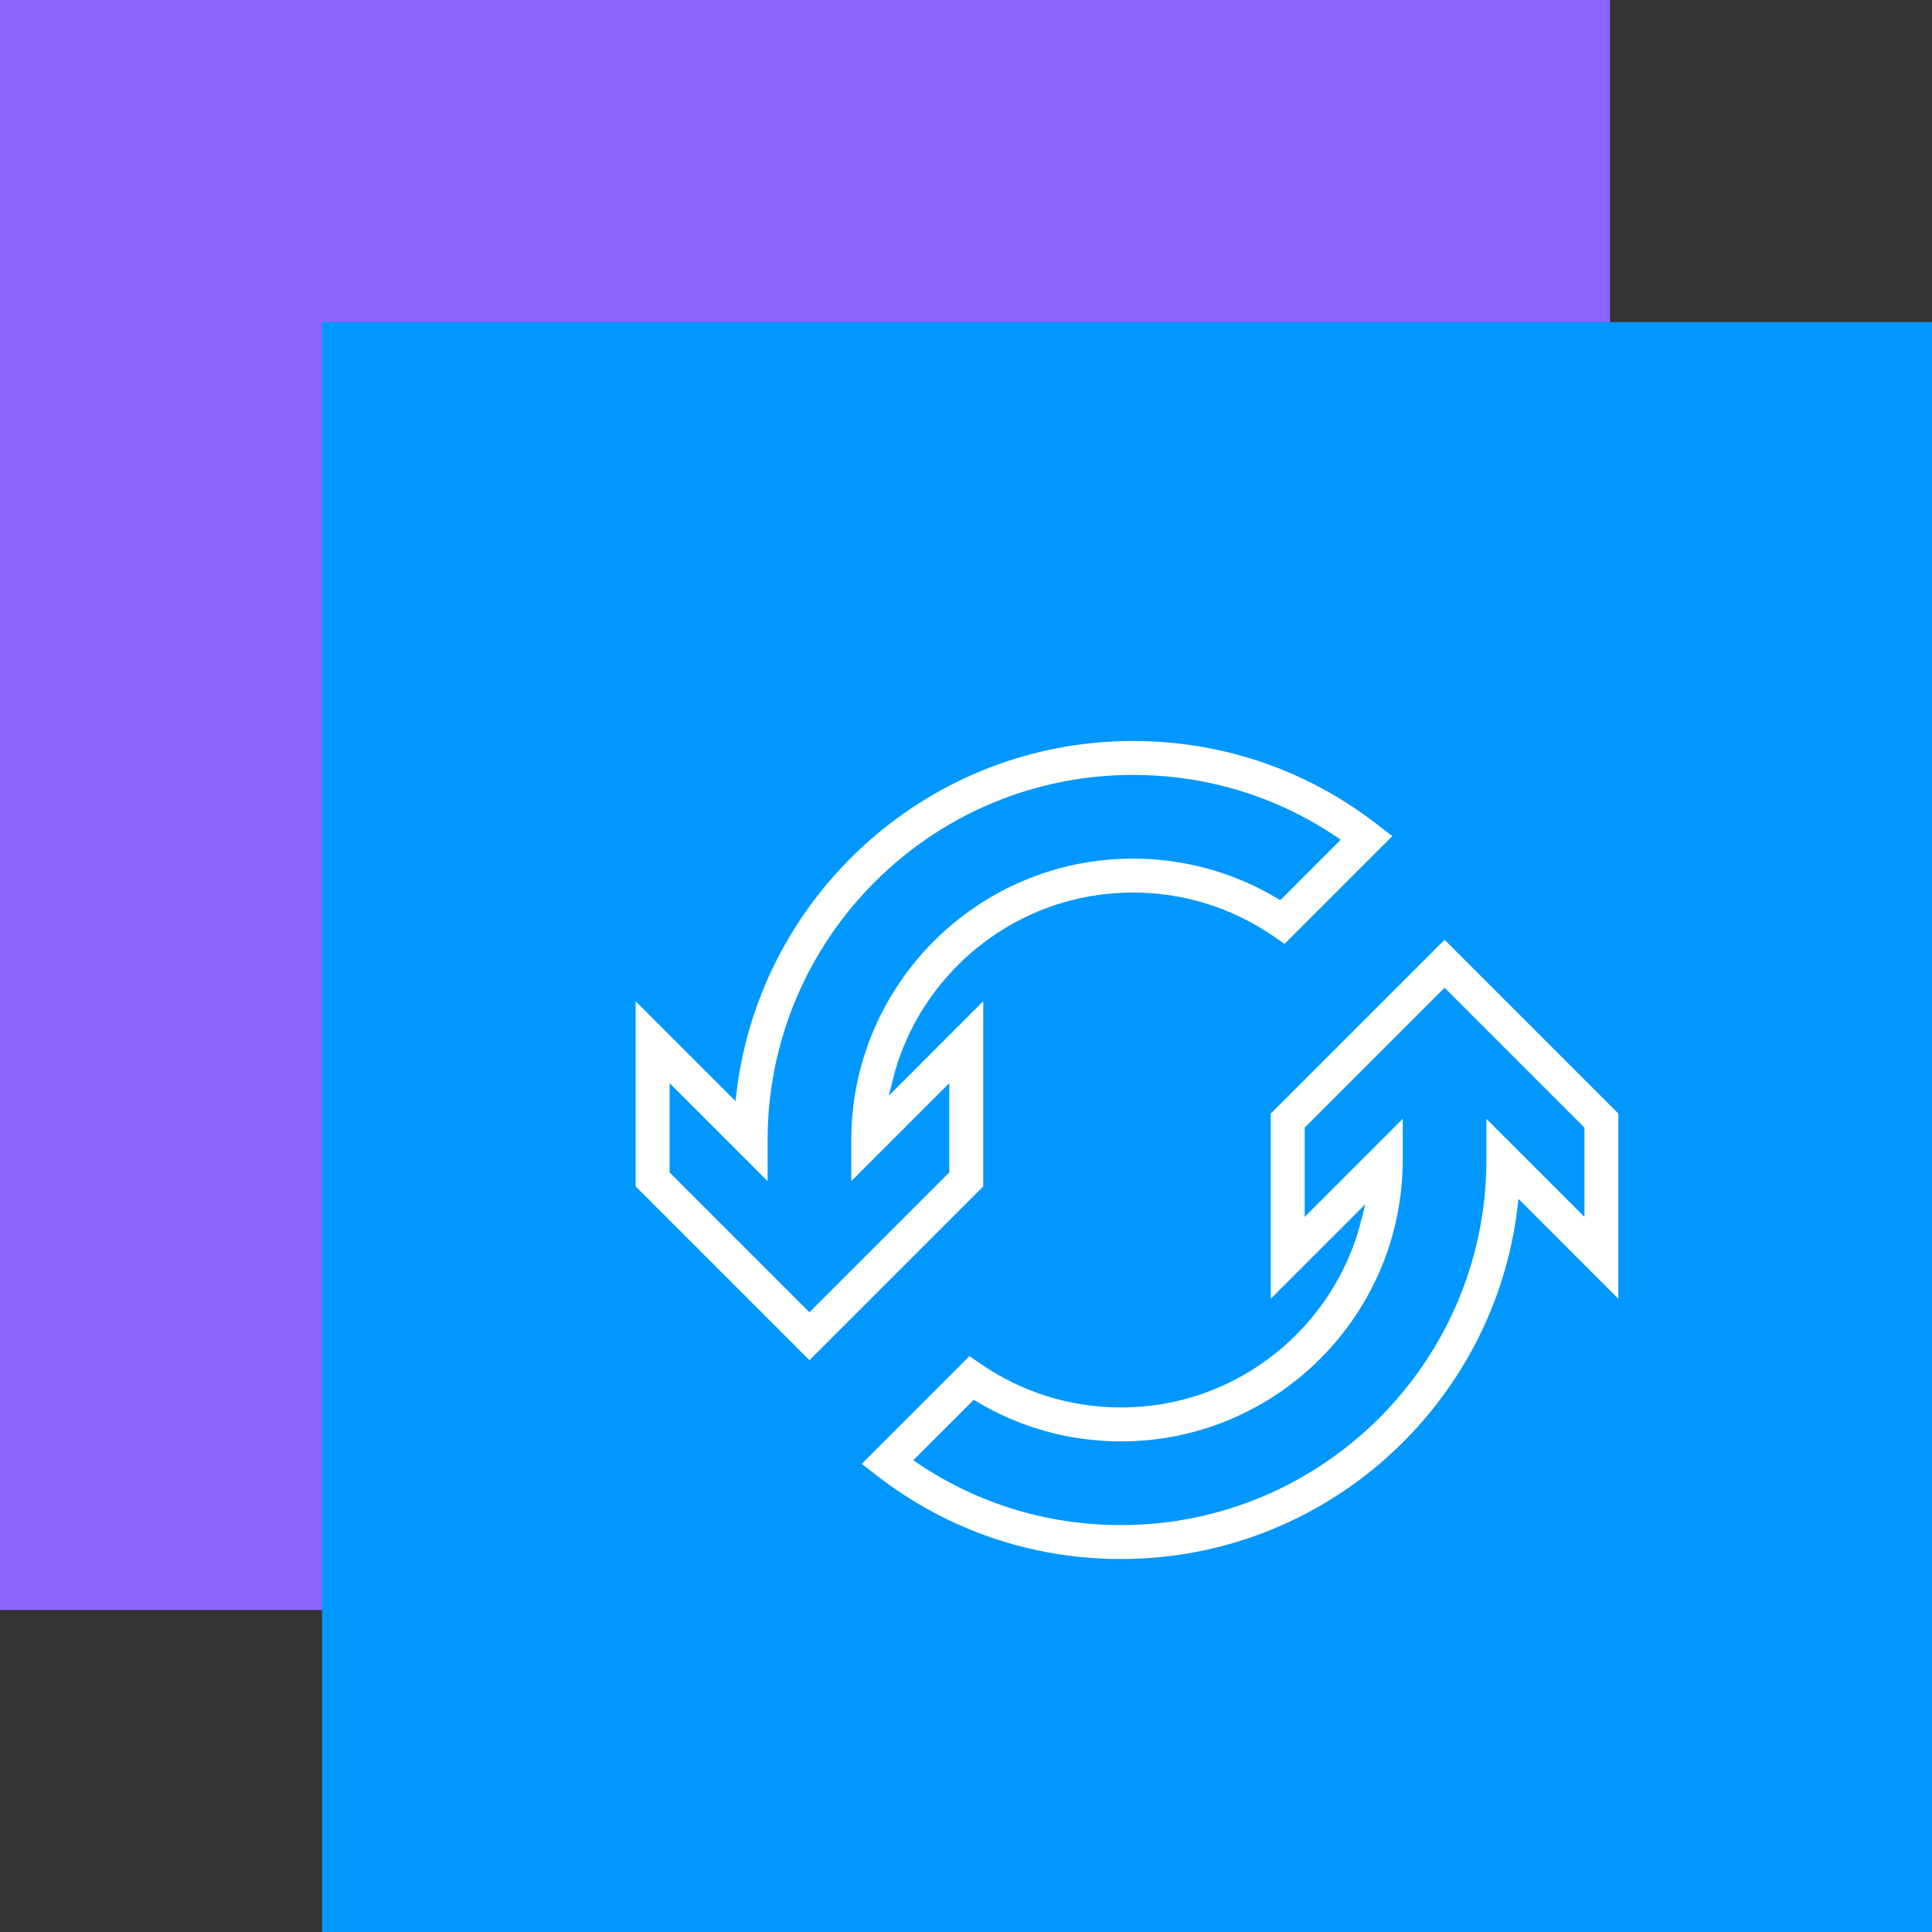
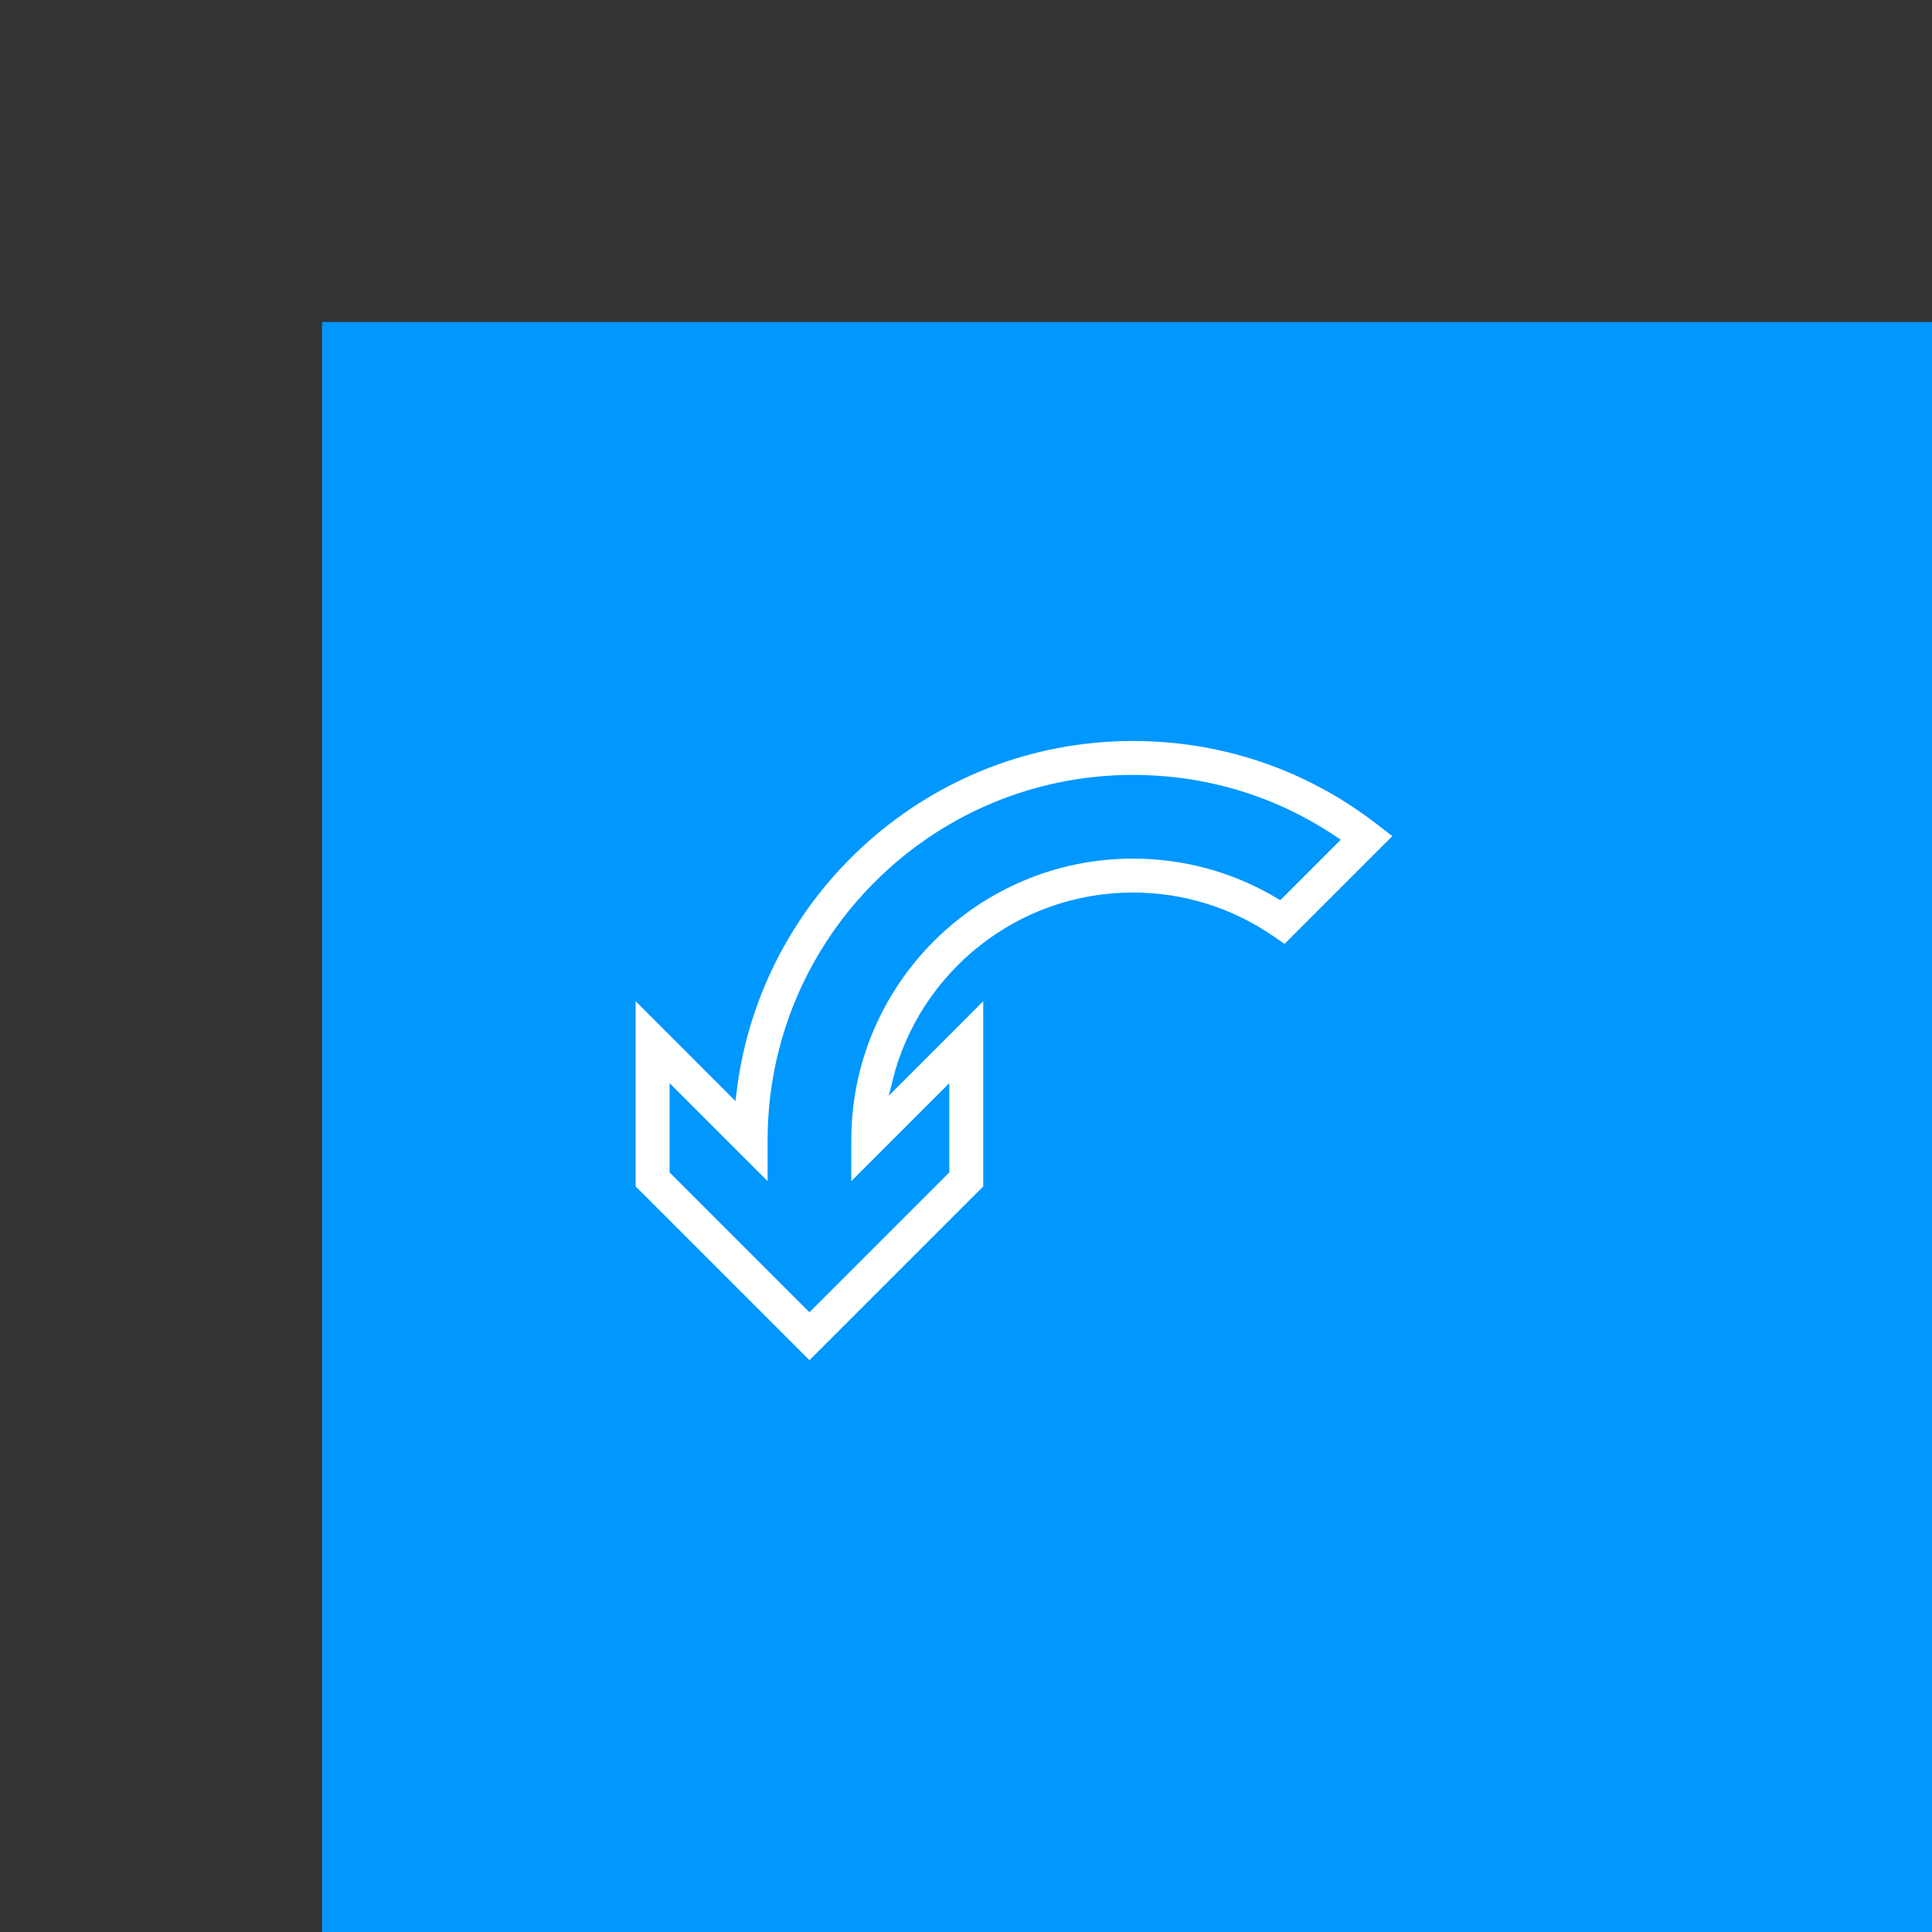
<svg xmlns="http://www.w3.org/2000/svg" width="84" height="84" viewBox="0 0 84 84" fill="none">
  <rect x="0" y="0" width="84" height="84" fill="#333333" stroke="none" />
-   <rect width="70" height="70" fill="#8C64FF" />
  <rect x="14" y="14" width="70" height="70" fill="#0097FF" />
-   <path d="M48.744 67.983C44.816 67.983 41.102 66.715 38.005 64.316L37.163 63.665L42.126 58.702L42.768 59.144C44.53 60.354 46.597 60.994 48.745 60.994C53.681 60.994 57.838 57.592 58.993 53.009L55.051 56.951V48.333L62.807 40.578L70.562 48.333V56.951L66.172 52.56C65.116 61.239 57.703 67.983 48.744 67.983ZM40.019 63.46C42.6 65.196 45.595 66.108 48.744 66.108C57.391 66.108 64.426 59.073 64.426 50.426V48.163L68.688 52.424V49.11L62.807 43.229L56.926 49.11V52.424L61.188 48.163V50.426C61.188 57.287 55.606 62.869 48.744 62.869C46.479 62.869 44.29 62.264 42.367 61.113L40.019 63.46Z" fill="white" stroke="#0097FF" stroke-width="0.4" />
  <path d="M35.193 59.422L27.438 51.667V43.049L31.828 47.44C32.884 38.761 40.297 32.017 49.256 32.017C53.184 32.017 56.898 33.285 59.996 35.684L60.837 36.335L55.874 41.298L55.232 40.856C53.47 39.646 51.404 39.006 49.256 39.006C44.319 39.006 40.162 42.408 39.007 46.992L42.949 43.049V51.667L35.193 59.422ZM29.312 50.89L35.193 56.771L41.074 50.89V47.576L36.812 51.837V49.574C36.812 42.713 42.395 37.131 49.256 37.131C51.521 37.131 53.71 37.736 55.634 38.887L57.981 36.54C55.4 34.804 52.405 33.892 49.256 33.892C40.609 33.892 33.574 40.927 33.574 49.574V51.837L29.312 47.576V50.89Z" fill="white" stroke="#0097FF" stroke-width="0.4" />
</svg>